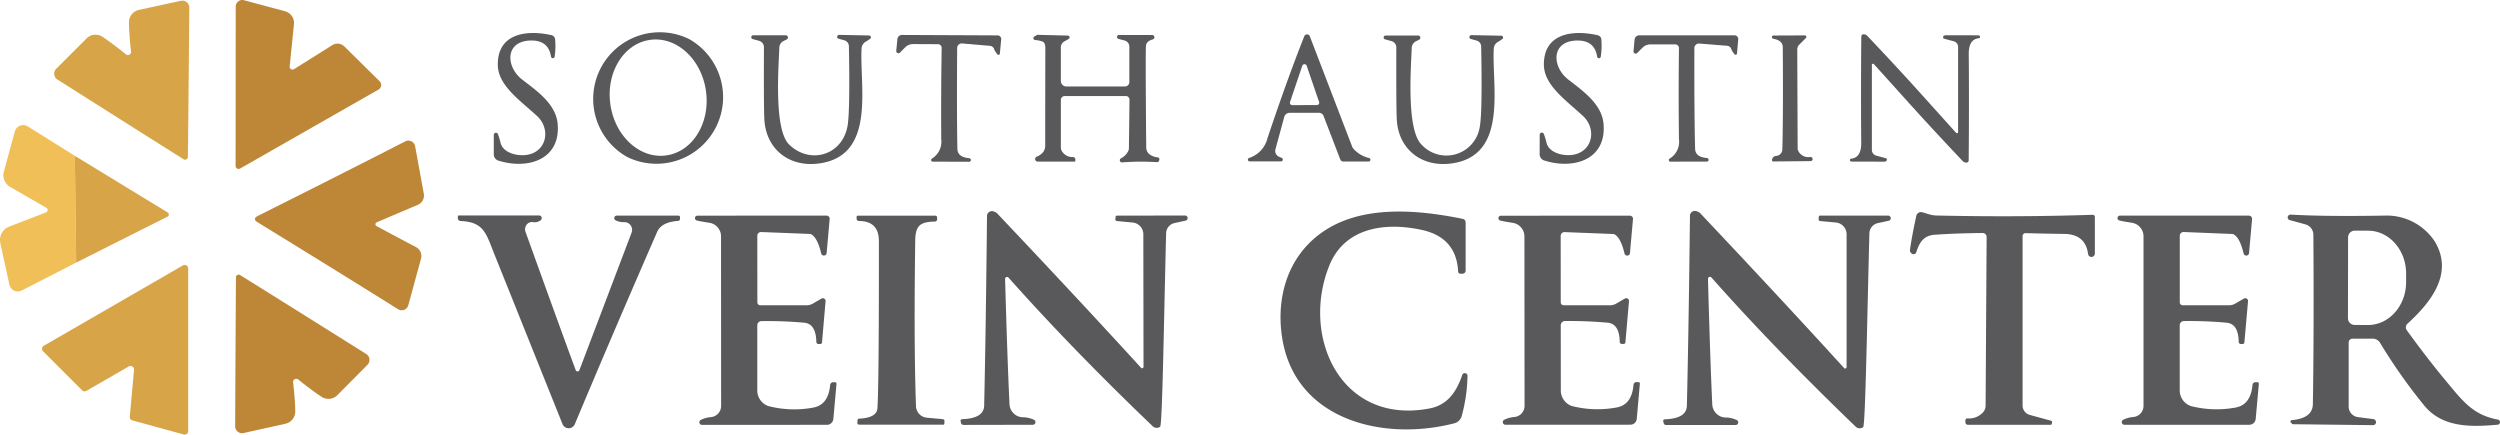
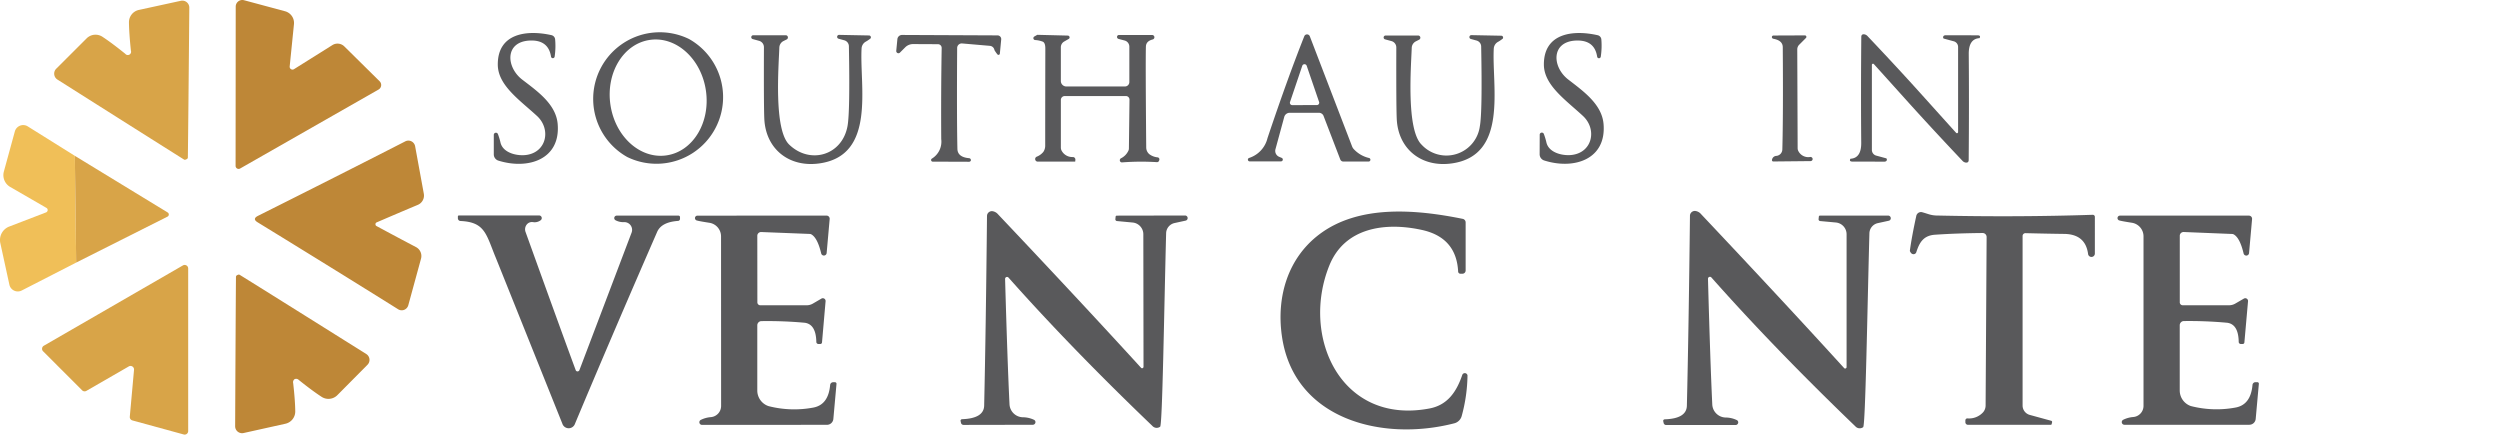
<svg xmlns="http://www.w3.org/2000/svg" width="427.015" height="74.232" viewBox="0 0 427.015 74.232">
  <g id="Web-Logo" transform="translate(-2.159 -23.135)">
    <path id="Path_329" data-name="Path 329" d="M33.371,50.317q-.28.161-.43.065-5.822-3.659-21.632-13.668a1.195,1.195,0,0,1-.2-1.851l5.187-5.177a2.152,2.152,0,0,1,2.7-.28q1.593,1.044,3.9,2.906a.559.559,0,0,0,.969-.527q-.312-2.949-.334-4.854a2.152,2.152,0,0,1,1.7-2.109l7.167-1.56a1.195,1.195,0,0,1,1.442,1.173q-.161,18.715-.248,25.592A.325.325,0,0,1,33.371,50.317Z" transform="translate(0.655 0.008)" fill="#d8a448" />
    <path id="Path_330" data-name="Path 330" d="M39.572,24.26a1.13,1.13,0,0,1,1.421-1.087l7,1.883a2.072,2.072,0,0,1,1.528,2.206l-.732,7.232a.484.484,0,0,0,.743.452l6.554-4.111a1.657,1.657,0,0,1,2.023.215l6.037,5.962a.893.893,0,0,1-.183,1.421L40.325,51.918a.517.517,0,0,1-.775-.452Z" transform="translate(2.849 0)" fill="#be8737" />
    <path id="Path_331" data-name="Path 331" d="M81.23,45.621a11.047,11.047,0,0,1,.452,1.5c.463,1.819,2.992,2.314,4.509,2.066,3.39-.538,4.122-4.423,1.722-6.64-2.927-2.7-6.672-5.22-6.7-8.749-.043-5.381,4.929-6.005,9.169-5.058a.807.807,0,0,1,.624.71,12.333,12.333,0,0,1-.086,2.97.312.312,0,0,1-.613,0q-.452-2.927-3.691-2.755c-4.229.237-4,4.542-1.227,6.672,2.583,1.98,5.736,4.176,6.048,7.533.549,6.113-5.058,7.889-10.127,6.3A1.114,1.114,0,0,1,80.53,49.1V45.772a.366.366,0,0,1,.7-.151Z" transform="translate(5.972 0.399)" fill="#59595b" />
    <path id="Path_332" data-name="Path 332" d="M102.111,49.563a11.38,11.38,0,0,1,10.576-20.143A11.38,11.38,0,0,1,102.11,49.563Zm6.7-.27c4.508-.642,7.533-5.579,6.757-11.028s-5.058-9.346-9.565-8.7-7.533,5.579-6.757,11.028,5.058,9.346,9.565,8.7Z" transform="translate(7.171 0.384)" fill="#59595b" />
    <path id="Path_333" data-name="Path 333" d="M246.531,45.751a.366.366,0,0,1,.7-.151,11.036,11.036,0,0,1,.452,1.5c.452,1.819,2.981,2.325,4.5,2.077,3.39-.527,4.133-4.4,1.743-6.629-2.916-2.712-6.662-5.241-6.683-8.771-.022-5.381,4.95-5.984,9.191-5.026a.807.807,0,0,1,.624.71,12.656,12.656,0,0,1-.1,2.97.312.312,0,0,1-.613,0q-.441-2.927-3.681-2.766c-4.229.226-4.025,4.531-1.248,6.662,2.572,1.991,5.715,4.2,6.016,7.555.538,6.113-5.08,7.878-10.138,6.263a1.114,1.114,0,0,1-.775-1.065Z" transform="translate(18.62 0.399)" fill="#59595b" />
    <path id="Path_334" data-name="Path 334" d="M162.1,31.887a.237.237,0,0,1-.42.108,6.371,6.371,0,0,1-.5-.721.861.861,0,0,0-.786-.732l-4.746-.409a.791.791,0,0,0-.591.207.769.769,0,0,0-.248.568q-.075,11.849.043,17.241.043,1.41,2,1.582a.323.323,0,0,1,.3.355v.043a.328.328,0,0,1-.291.215l-6.253-.022a.28.28,0,0,1-.118-.517,3.387,3.387,0,0,0,1.6-3.325q-.054-7.932.075-15.573a.635.635,0,0,0-.624-.646L147.3,30.24a1.9,1.9,0,0,0-1.356.549l-.915.915a.358.358,0,0,1-.409.067.385.385,0,0,1-.215-.368l.194-2a.8.8,0,0,1,.8-.721l16.3.075a.635.635,0,0,1,.635.689Z" transform="translate(10.838 0.423)" fill="#59595b" />
    <path id="Path_335" data-name="Path 335" d="M205.988,49.683a.312.312,0,0,1-.118.6h-5.349a.3.3,0,0,1-.075-.592,4.726,4.726,0,0,0,3.121-3.39Q207,36.069,209.852,28.9a.506.506,0,0,1,.936.011l7.221,18.812a1.462,1.462,0,0,0,.237.409,5.128,5.128,0,0,0,2.7,1.582.312.312,0,0,1-.086.6h-4.337a.565.565,0,0,1-.527-.355l-2.852-7.426a.845.845,0,0,0-.8-.549h-4.994a.963.963,0,0,0-.926.71l-1.5,5.51a1.092,1.092,0,0,0,.592,1.281Q205.719,49.576,205.988,49.683Zm1.421-9.535a.4.4,0,0,0,.387.527L212,40.665a.4.4,0,0,0,.377-.527l-2.12-6.188a.4.4,0,0,0-.753,0Z" transform="translate(15.092 0.416)" fill="#59595b" />
-     <path id="Path_336" data-name="Path 336" d="M278.672,31.979a6.376,6.376,0,0,1-.5-.721.856.856,0,0,0-.786-.732l-4.735-.377a.775.775,0,0,0-.84.775q-.021,11.827.129,17.2.043,1.41,2,1.571a.323.323,0,0,1,.3.355v.043a.328.328,0,0,1-.291.215l-6.231.011a.261.261,0,0,1-.265-.2.288.288,0,0,1,.136-.317,3.369,3.369,0,0,0,1.593-3.325q-.1-7.91,0-15.54a.635.635,0,0,0-.635-.646H264.3a1.905,1.905,0,0,0-1.345.56l-.915.915a.358.358,0,0,1-.409.067.385.385,0,0,1-.215-.368l.183-1.991a.8.8,0,0,1,.8-.732h16.272a.635.635,0,0,1,.635.689l-.215,2.432a.237.237,0,0,1-.42.118Z" transform="translate(19.755 0.427)" fill="#59595b" />
    <path id="Path_337" data-name="Path 337" d="M305.919,40.4q-5.338-5.93-6.059-6.726a.194.194,0,0,0-.344.129V48.339a1,1,0,0,0,.732.958l1.711.463a.14.14,0,0,1,.086.086.325.325,0,0,1-.248.463.19.19,0,0,1-.086.022l-5.532-.011c-.216,0-.393-.078-.409-.183a.548.548,0,0,1,.011-.108.34.34,0,0,1,.075-.194q1.862-.108,1.84-2.723-.075-8.287.011-18.069,0-.517.5-.463a.959.959,0,0,1,.581.323q4.961,5.23,9.051,9.772,5.338,5.93,6.059,6.726a.194.194,0,0,0,.344-.129V30.733a1,1,0,0,0-.732-.958l-1.711-.463a.14.14,0,0,1-.086-.086.325.325,0,0,1,.248-.463.19.19,0,0,1,.086-.022l5.532.011c.216,0,.393.078.409.183a.548.548,0,0,1-.011.108.339.339,0,0,1-.075.194q-1.862.108-1.84,2.723.075,8.287-.011,18.069,0,.517-.5.463a.959.959,0,0,1-.581-.323Q310.008,44.928,305.919,40.4Z" transform="translate(22.372 0.415)" fill="#59595b" />
    <path id="Path_338" data-name="Path 338" d="M127.449,29.445q-.161.086-.56.28a1.3,1.3,0,0,0-.7,1.108c-.1,3.046-.99,13.991,1.679,16.573,3.53,3.422,9.04,1.894,9.966-3.153q.441-2.368.237-13.646a1.071,1.071,0,0,0-.786-1.012l-.979-.269a.334.334,0,0,1,.1-.656l5.112.1a.323.323,0,0,1,.258.5,5.655,5.655,0,0,1-.882.592,1.415,1.415,0,0,0-.656,1.108c-.366,6.457,2.508,18.274-7.178,19.651-5.177.743-9.2-2.432-9.438-7.619q-.1-2.163-.065-12.226a1.125,1.125,0,0,0-.818-1.087l-1.1-.3a.334.334,0,0,1,.086-.656h5.553a.369.369,0,0,1,.366.285.4.4,0,0,1-.194.436Z" transform="translate(9.085 0.422)" fill="#59595b" />
    <path id="Path_339" data-name="Path 339" d="M172.208,29.36l-.786.452a1.13,1.13,0,0,0-.56.979v5.758a.936.936,0,0,0,.936.936h10.009a.753.753,0,0,0,.753-.753V30.683a1.087,1.087,0,0,0-.786-1.044l-1.065-.28a.353.353,0,0,1-.251-.381.326.326,0,0,1,.337-.286h5.661a.387.387,0,0,1,.086.764q-1.119.28-1.152,1.205-.075,2.432.054,17.262a1.5,1.5,0,0,0,.549,1.141,2.82,2.82,0,0,0,1.4.527.344.344,0,0,1,.291.43q-.1.42-.441.387a43.373,43.373,0,0,0-5.919.043.358.358,0,0,1-.382-.274.385.385,0,0,1,.209-.436,2.689,2.689,0,0,0,1.184-1.162.963.963,0,0,0,.151-.517l.1-8.319a.613.613,0,0,0-.613-.624H171.53a.667.667,0,0,0-.667.667v8.136a1.13,1.13,0,0,0,.161.581,2.064,2.064,0,0,0,1.9,1.033.431.431,0,0,1,.42.452l-.022.28a.054.054,0,0,1-.054.054h-6.36a.441.441,0,0,1-.183-.839,2.781,2.781,0,0,0,1.141-.818,1.851,1.851,0,0,0,.323-1.044q0-6.242.022-16.584.011-1.033-.463-1.216a4.35,4.35,0,0,0-1.291-.269.323.323,0,0,1-.129-.6l.452-.258a.21.21,0,0,1,.108-.032l5.166.129a.32.32,0,0,1,.293.236.293.293,0,0,1-.142.335Z" transform="translate(12.497 0.421)" fill="#59595b" />
    <path id="Path_340" data-name="Path 340" d="M227.636,28.775a.377.377,0,0,1,.172.721q-.161.086-.549.28a1.292,1.292,0,0,0-.7,1.108c-.1,3.035-.979,13.969,1.69,16.541a5.762,5.762,0,0,0,9.944-3.153q.441-2.368.226-13.625a1.071,1.071,0,0,0-.786-1.012l-.979-.269a.334.334,0,0,1,.1-.656l5.1.1a.3.3,0,0,1,.274.165.33.33,0,0,1-.016.33,5.65,5.65,0,0,1-.882.592A1.41,1.41,0,0,0,240.572,31c-.355,6.446,2.518,18.242-7.146,19.619-5.166.743-9.191-2.421-9.428-7.6q-.1-2.163-.075-12.2a1.119,1.119,0,0,0-.818-1.087l-1.1-.3a.334.334,0,0,1,.086-.656Z" transform="translate(16.733 0.425)" fill="#59595b" />
    <path id="Path_341" data-name="Path 341" d="M289.2,29.191l-1.151,1.152a1.141,1.141,0,0,0-.334.807l.065,16.864a1.048,1.048,0,0,0,.075.4,1.9,1.9,0,0,0,2.1,1.1.377.377,0,0,1,.387.344v.022a.361.361,0,0,1-.355.344l-6.36.065A.226.226,0,0,1,283.4,50a.789.789,0,0,1,.764-.667,1.125,1.125,0,0,0,1-1.076q.161-5.833.075-17.477,0-1.162-1.614-1.453a.307.307,0,0,1-.248-.323V29a.274.274,0,0,1,.269-.226l5.37-.022a.258.258,0,0,1,.183.441Z" transform="translate(21.428 0.428)" fill="#59595b" />
    <path id="Path_343" data-name="Path 343" d="M14.945,48.242l.226,18.231-9.3,4.768a1.474,1.474,0,0,1-2.109-.99l-1.55-7.114a2.464,2.464,0,0,1,1.528-2.82L10.027,57.9a.438.438,0,0,0,.274-.368.412.412,0,0,0-.209-.4l-6.2-3.584a2.325,2.325,0,0,1-1.076-2.615l1.873-6.845a1.492,1.492,0,0,1,.892-1,1.468,1.468,0,0,1,1.325.126Z" transform="translate(0 1.513)" fill="#f0bf58" />
    <path id="Path_344" data-name="Path 344" d="M63.208,59.731a.331.331,0,0,0,.172.312q3.648,1.969,6.748,3.595a1.722,1.722,0,0,1,.861,1.98l-2.174,7.953a1.18,1.18,0,0,1-.7.784,1.156,1.156,0,0,1-1.041-.1Q56.029,67.351,43.1,59.419q-.5-.3-.484-.581t.527-.538q13.571-6.791,25.161-12.721a1.156,1.156,0,0,1,1.047-.005,1.18,1.18,0,0,1,.632.845l1.485,8.115a1.722,1.722,0,0,1-1.033,1.894q-3.229,1.356-7.028,2.992A.332.332,0,0,0,63.208,59.731Z" transform="translate(3.083 1.7)" fill="#be8737" />
    <path id="Path_345" data-name="Path 345" d="M14.04,47.87l15.842,9.664a.409.409,0,0,1-.022.721L14.266,66.1Z" transform="translate(0.905 1.885)" fill="#d8a448" />
    <path id="Path_346" data-name="Path 346" d="M181.332,58.34a.3.3,0,0,1-.28-.312l.043-.42a.2.2,0,0,1,.2-.194l11.623-.022a.444.444,0,0,1,.1.882l-1.873.409a1.83,1.83,0,0,0-1.421,1.733c-.344,13.108-.635,32.8-1.022,33.05a.989.989,0,0,1-1.334-.14q-13.851-13.27-24.58-25.344a.334.334,0,0,0-.57.237q.4,14.217.753,21.395a2.335,2.335,0,0,0,2.238,2.238,4.541,4.541,0,0,1,1.959.441.433.433,0,0,1,.222.5.46.46,0,0,1-.438.344l-11.838.022a.447.447,0,0,1-.431-.355l-.065-.3a.252.252,0,0,1,.049-.221.276.276,0,0,1,.21-.1q3.713-.129,3.767-2.325.291-13.087.484-32.383a.823.823,0,0,1,.261-.6.845.845,0,0,1,.622-.227,1.537,1.537,0,0,1,1,.538q14.249,15.056,24.43,26.216a.229.229,0,0,0,.263.062.256.256,0,0,0,.157-.234L185.83,60.59a2.013,2.013,0,0,0-1.84-2Z" transform="translate(11.617 2.553)" fill="#59595b" />
    <path id="Path_347" data-name="Path 347" d="M292.949,58.343a.3.3,0,0,1-.28-.323l.043-.42a.2.2,0,0,1,.2-.194h11.645a.46.46,0,0,1,.445.407.434.434,0,0,1-.348.475l-1.873.409a1.829,1.829,0,0,0-1.431,1.733c-.355,13.13-.678,32.867-1.065,33.115a.989.989,0,0,1-1.334-.14q-13.861-13.323-24.591-25.431a.334.334,0,0,0-.581.237q.388,14.249.732,21.438a2.341,2.341,0,0,0,2.238,2.249,4.541,4.541,0,0,1,1.959.441.433.433,0,0,1,.222.5.46.46,0,0,1-.438.343h-11.86a.447.447,0,0,1-.43-.355l-.065-.3a.252.252,0,0,1,.049-.221.276.276,0,0,1,.21-.1q3.724-.118,3.777-2.325.312-13.108.527-32.437a.823.823,0,0,1,.264-.606.845.845,0,0,1,.629-.223,1.537,1.537,0,0,1,1,.538q14.249,15.1,24.44,26.3a.229.229,0,0,0,.263.062.256.256,0,0,0,.157-.234V60.6a2.018,2.018,0,0,0-1.84-2.012Z" transform="translate(20.114 2.551)" fill="#59595b" />
    <path id="Path_348" data-name="Path 348" d="M237.331,84.745a27.356,27.356,0,0,1-.979,6.845,1.77,1.77,0,0,1-1.281,1.291c-12.279,3.164-27.421-.624-29.445-14.916-.969-6.823,1.108-13.334,6.339-17.316,6.748-5.144,16.487-4.326,24.548-2.69a.619.619,0,0,1,.5.613v8.211a.549.549,0,0,1-.549.549h-.344a.387.387,0,0,1-.387-.366q-.3-5.822-6.188-7.114c-6.263-1.378-13.2-.43-15.82,6.091-4.9,12.161,1.98,27.26,17.09,24.408,3.121-.581,4.649-2.873,5.628-5.747a.463.463,0,0,1,.893.14Z" transform="translate(15.486 2.558)" fill="#59595b" />
    <path id="Path_349" data-name="Path 349" d="M336.877,63.839a.582.582,0,1,1-1.162.075q-.463-3.336-4.057-3.39-2.7-.032-6.619-.129a.484.484,0,0,0-.506.484V89.84a1.663,1.663,0,0,0,1.227,1.6l3.659,1a.215.215,0,0,1,.151.269l-.075.312a.145.145,0,0,1-.14.108H315.2a.441.441,0,0,1-.441-.441v-.312a.344.344,0,0,1,.334-.344,3.239,3.239,0,0,0,2.723-1.076,1.787,1.787,0,0,0,.4-1.119l.172-28.778a.678.678,0,0,0-.678-.689q-4.466.043-8.114.291c-2.023.129-2.69,1.356-3.218,2.981a.484.484,0,0,1-.43.344.551.551,0,0,1-.5-.248.86.86,0,0,1-.172-.323q.3-2.282,1.1-5.973a.829.829,0,0,1,.893-.646q.118.011,1.1.323a5.08,5.08,0,0,0,1.313.258q13.8.312,26.83-.118a.355.355,0,0,1,.366.355Z" transform="translate(23.097 2.565)" fill="#59595b" />
    <path id="Path_350" data-name="Path 350" d="M134.071,71.524a.474.474,0,0,1,.7.452l-.613,7.049a.285.285,0,0,1-.291.258h-.323a.355.355,0,0,1-.355-.344q-.054-3.024-1.98-3.282a70.325,70.325,0,0,0-7.383-.28.7.7,0,0,0-.509.207.727.727,0,0,0-.212.514V87.225a2.814,2.814,0,0,0,1.916,2.669,17.632,17.632,0,0,0,7.727.237q2.508-.517,2.8-3.842a.517.517,0,0,1,.517-.474h.312a.258.258,0,0,1,.258.28l-.538,5.984A1.1,1.1,0,0,1,135,93.09l-21.352.011a.452.452,0,0,1-.2-.85,4.7,4.7,0,0,1,1.722-.474,1.91,1.91,0,0,0,1.754-1.9l-.011-28.982a2.346,2.346,0,0,0-1.991-2.314q-1.733-.269-2.174-.4a.42.42,0,0,1,.108-.818l22.073-.011a.538.538,0,0,1,.538.592l-.517,5.822a.474.474,0,0,1-.926.065q-.635-2.68-1.69-3.272a.618.618,0,0,0-.291-.075l-8.265-.323a.651.651,0,0,0-.471.178.629.629,0,0,0-.2.457l.011,11.375a.5.5,0,0,0,.5.5h7.921a2.109,2.109,0,0,0,1.065-.291Z" transform="translate(8.404 2.607)" fill="#59595b" />
-     <path id="Path_351" data-name="Path 351" d="M261.579,71.523a.455.455,0,0,1,.483.009.481.481,0,0,1,.217.443l-.613,7.038a.285.285,0,0,1-.291.258h-.323a.355.355,0,0,1-.355-.344q-.043-3.013-1.969-3.272a71.341,71.341,0,0,0-7.383-.291.7.7,0,0,0-.509.207.727.727,0,0,0-.212.514l.011,11.128a2.814,2.814,0,0,0,1.9,2.669,17.788,17.788,0,0,0,7.727.226q2.508-.517,2.787-3.842a.516.516,0,0,1,.517-.474h.312a.258.258,0,0,1,.258.28l-.527,5.984a1.1,1.1,0,0,1-1.1,1.012l-21.33.011a.452.452,0,0,1-.215-.85,4.7,4.7,0,0,1,1.722-.474,1.91,1.91,0,0,0,1.754-1.9l-.022-28.95a2.346,2.346,0,0,0-1.98-2.314q-1.733-.269-2.174-.4a.42.42,0,0,1,.108-.818l22.051-.011a.538.538,0,0,1,.538.592l-.517,5.822a.474.474,0,0,1-.926.065q-.635-2.68-1.69-3.272a.612.612,0,0,0-.291-.075l-8.254-.323a.651.651,0,0,0-.471.178.63.63,0,0,0-.2.457l.011,11.365a.5.5,0,0,0,.495.5h7.921a2.1,2.1,0,0,0,1.065-.291Z" transform="translate(18.121 2.608)" fill="#59595b" />
    <path id="Path_352" data-name="Path 352" d="M359.829,71.523a.474.474,0,0,1,.7.452l-.624,7.049a.285.285,0,0,1-.291.258h-.323a.355.355,0,0,1-.355-.344q-.043-3.024-1.969-3.282a71.343,71.343,0,0,0-7.383-.291.7.7,0,0,0-.509.207.727.727,0,0,0-.212.514V87.214a2.814,2.814,0,0,0,1.9,2.669,17.632,17.632,0,0,0,7.727.237q2.508-.517,2.8-3.842a.517.517,0,0,1,.517-.474h.312a.258.258,0,0,1,.258.28l-.538,5.984a1.1,1.1,0,0,1-1.1,1.012H339.4a.452.452,0,0,1-.2-.85,4.7,4.7,0,0,1,1.722-.474,1.91,1.91,0,0,0,1.754-1.9V60.89a2.346,2.346,0,0,0-1.98-2.314q-1.733-.269-2.174-.4a.42.42,0,0,1,.108-.818h22.051a.538.538,0,0,1,.538.592l-.517,5.822a.474.474,0,0,1-.926.065q-.635-2.68-1.69-3.272a.612.612,0,0,0-.29-.075l-8.254-.334a.652.652,0,0,0-.471.178.629.629,0,0,0-.2.457V72.168a.5.5,0,0,0,.5.5h7.921a2.1,2.1,0,0,0,1.065-.291Z" transform="translate(25.608 2.608)" fill="#59595b" />
    <path id="Path_353" data-name="Path 353" d="M94.955,83.751a.326.326,0,0,0,.31.22.352.352,0,0,0,.324-.22L104.5,60.268a1.324,1.324,0,0,0-1.248-1.8,2.808,2.808,0,0,1-1.5-.323.42.42,0,0,1,.215-.786h10.547a.253.253,0,0,1,.258.248v.3a.355.355,0,0,1-.334.355q-2.841.2-3.573,1.883Q101.175,77.767,94.836,92.9a1.139,1.139,0,0,1-2.163-.011Q81.761,65.671,81.309,64.562c-1.657-4.014-1.819-6.1-6.037-6.285a.468.468,0,0,1-.441-.474v-.3A.172.172,0,0,1,75,57.33H88.713a.452.452,0,0,1,.258.818,1.7,1.7,0,0,1-1.291.323,1.136,1.136,0,0,0-1.107.437,1.315,1.315,0,0,0-.184,1.242Q92.77,77.864,94.955,83.751Z" transform="translate(5.537 2.606)" fill="#59595b" />
-     <path id="Path_354" data-name="Path 354" d="M152.822,92.121a.339.339,0,0,1,.227.117.318.318,0,0,1,.075.238l-.032.452a.151.151,0,0,1-.151.14H138.562a.323.323,0,0,1-.323-.355l.043-.463a.237.237,0,0,1,.226-.215q3.056-.129,3.164-1.786.269-4.316.248-28.541,0-3.412-3.4-3.433a.409.409,0,0,1-.409-.409v-.28a.226.226,0,0,1,.226-.226h13.226a.3.3,0,0,1,.3.3v.344a.371.371,0,0,1-.366.366c-2.486.054-3.336.646-3.368,3.218q-.258,17.693.129,28.326a2.034,2.034,0,0,0,1.862,1.959Z" transform="translate(10.359 2.608)" fill="#59595b" />
-     <path id="Path_355" data-name="Path 355" d="M365.939,92.3q3.562-.312,3.605-2.734.2-12.538.086-28.939a1.846,1.846,0,0,0-1.367-1.765l-2.68-.732a.466.466,0,0,1-.334-.53.492.492,0,0,1,.5-.406q5.758.344,15.992.172a9.831,9.831,0,0,1,8.631,4.423c3.315,5.532-.786,10.493-4.671,14.044a.845.845,0,0,0-.118,1.108q3.519,4.854,6.586,8.534c2.927,3.519,4.692,5.951,8.986,6.737a.441.441,0,0,1-.043.872c-4.574.409-9.406.506-12.505-3.229a92.388,92.388,0,0,1-7.587-10.762,1.474,1.474,0,0,0-1.259-.71h-3.433a.667.667,0,0,0-.667.667V89.982a1.819,1.819,0,0,0,1.6,1.808l2.615.334a.533.533,0,0,1,.363.223.511.511,0,0,1,.078.412l-.011.032a.49.49,0,0,1-.495.366L366.1,93a.082.082,0,0,1-.065-.032l-.247-.248a.248.248,0,0,1,.151-.42Zm9.621-31.21-.022,13.8a1.152,1.152,0,0,0,1.152,1.152l2.271.011c3.589.005,6.5-3.271,6.511-7.318V67.285c.007-4.048-2.9-7.334-6.489-7.34l-2.271-.011a1.152,1.152,0,0,0-1.152,1.152Z" transform="translate(27.666 2.595)" fill="#59595b" />
    <path id="Path_357" data-name="Path 357" d="M23.821,91.105l.721-8.007a.6.6,0,0,0-.893-.581l-7.243,4.176a.6.6,0,0,1-.721-.086L9.013,79.934a.6.6,0,0,1,.118-.947L32.893,65.266a.6.6,0,0,1,.9.517V93.559a.6.6,0,0,1-.764.581l-8.771-2.4A.6.6,0,0,1,23.821,91.105Z" transform="translate(0.509 3.204)" fill="#d8a448" />
    <path id="Path_358" data-name="Path 358" d="M49.639,84.574a.629.629,0,0,0-.248.678q.334,2.927.355,4.821a2.142,2.142,0,0,1-1.69,2.12l-7.124,1.582a1.184,1.184,0,0,1-1.453-1.162q.086-18.65.14-25.506a.324.324,0,0,1,.2-.291q.28-.161.43-.065,5.822,3.616,21.621,13.528a1.184,1.184,0,0,1,.215,1.84l-5.144,5.187a2.142,2.142,0,0,1-2.69.291q-1.593-1.033-3.9-2.884A.633.633,0,0,0,49.639,84.574Z" transform="translate(2.844 3.321)" fill="#be8737" />
  </g>
</svg>